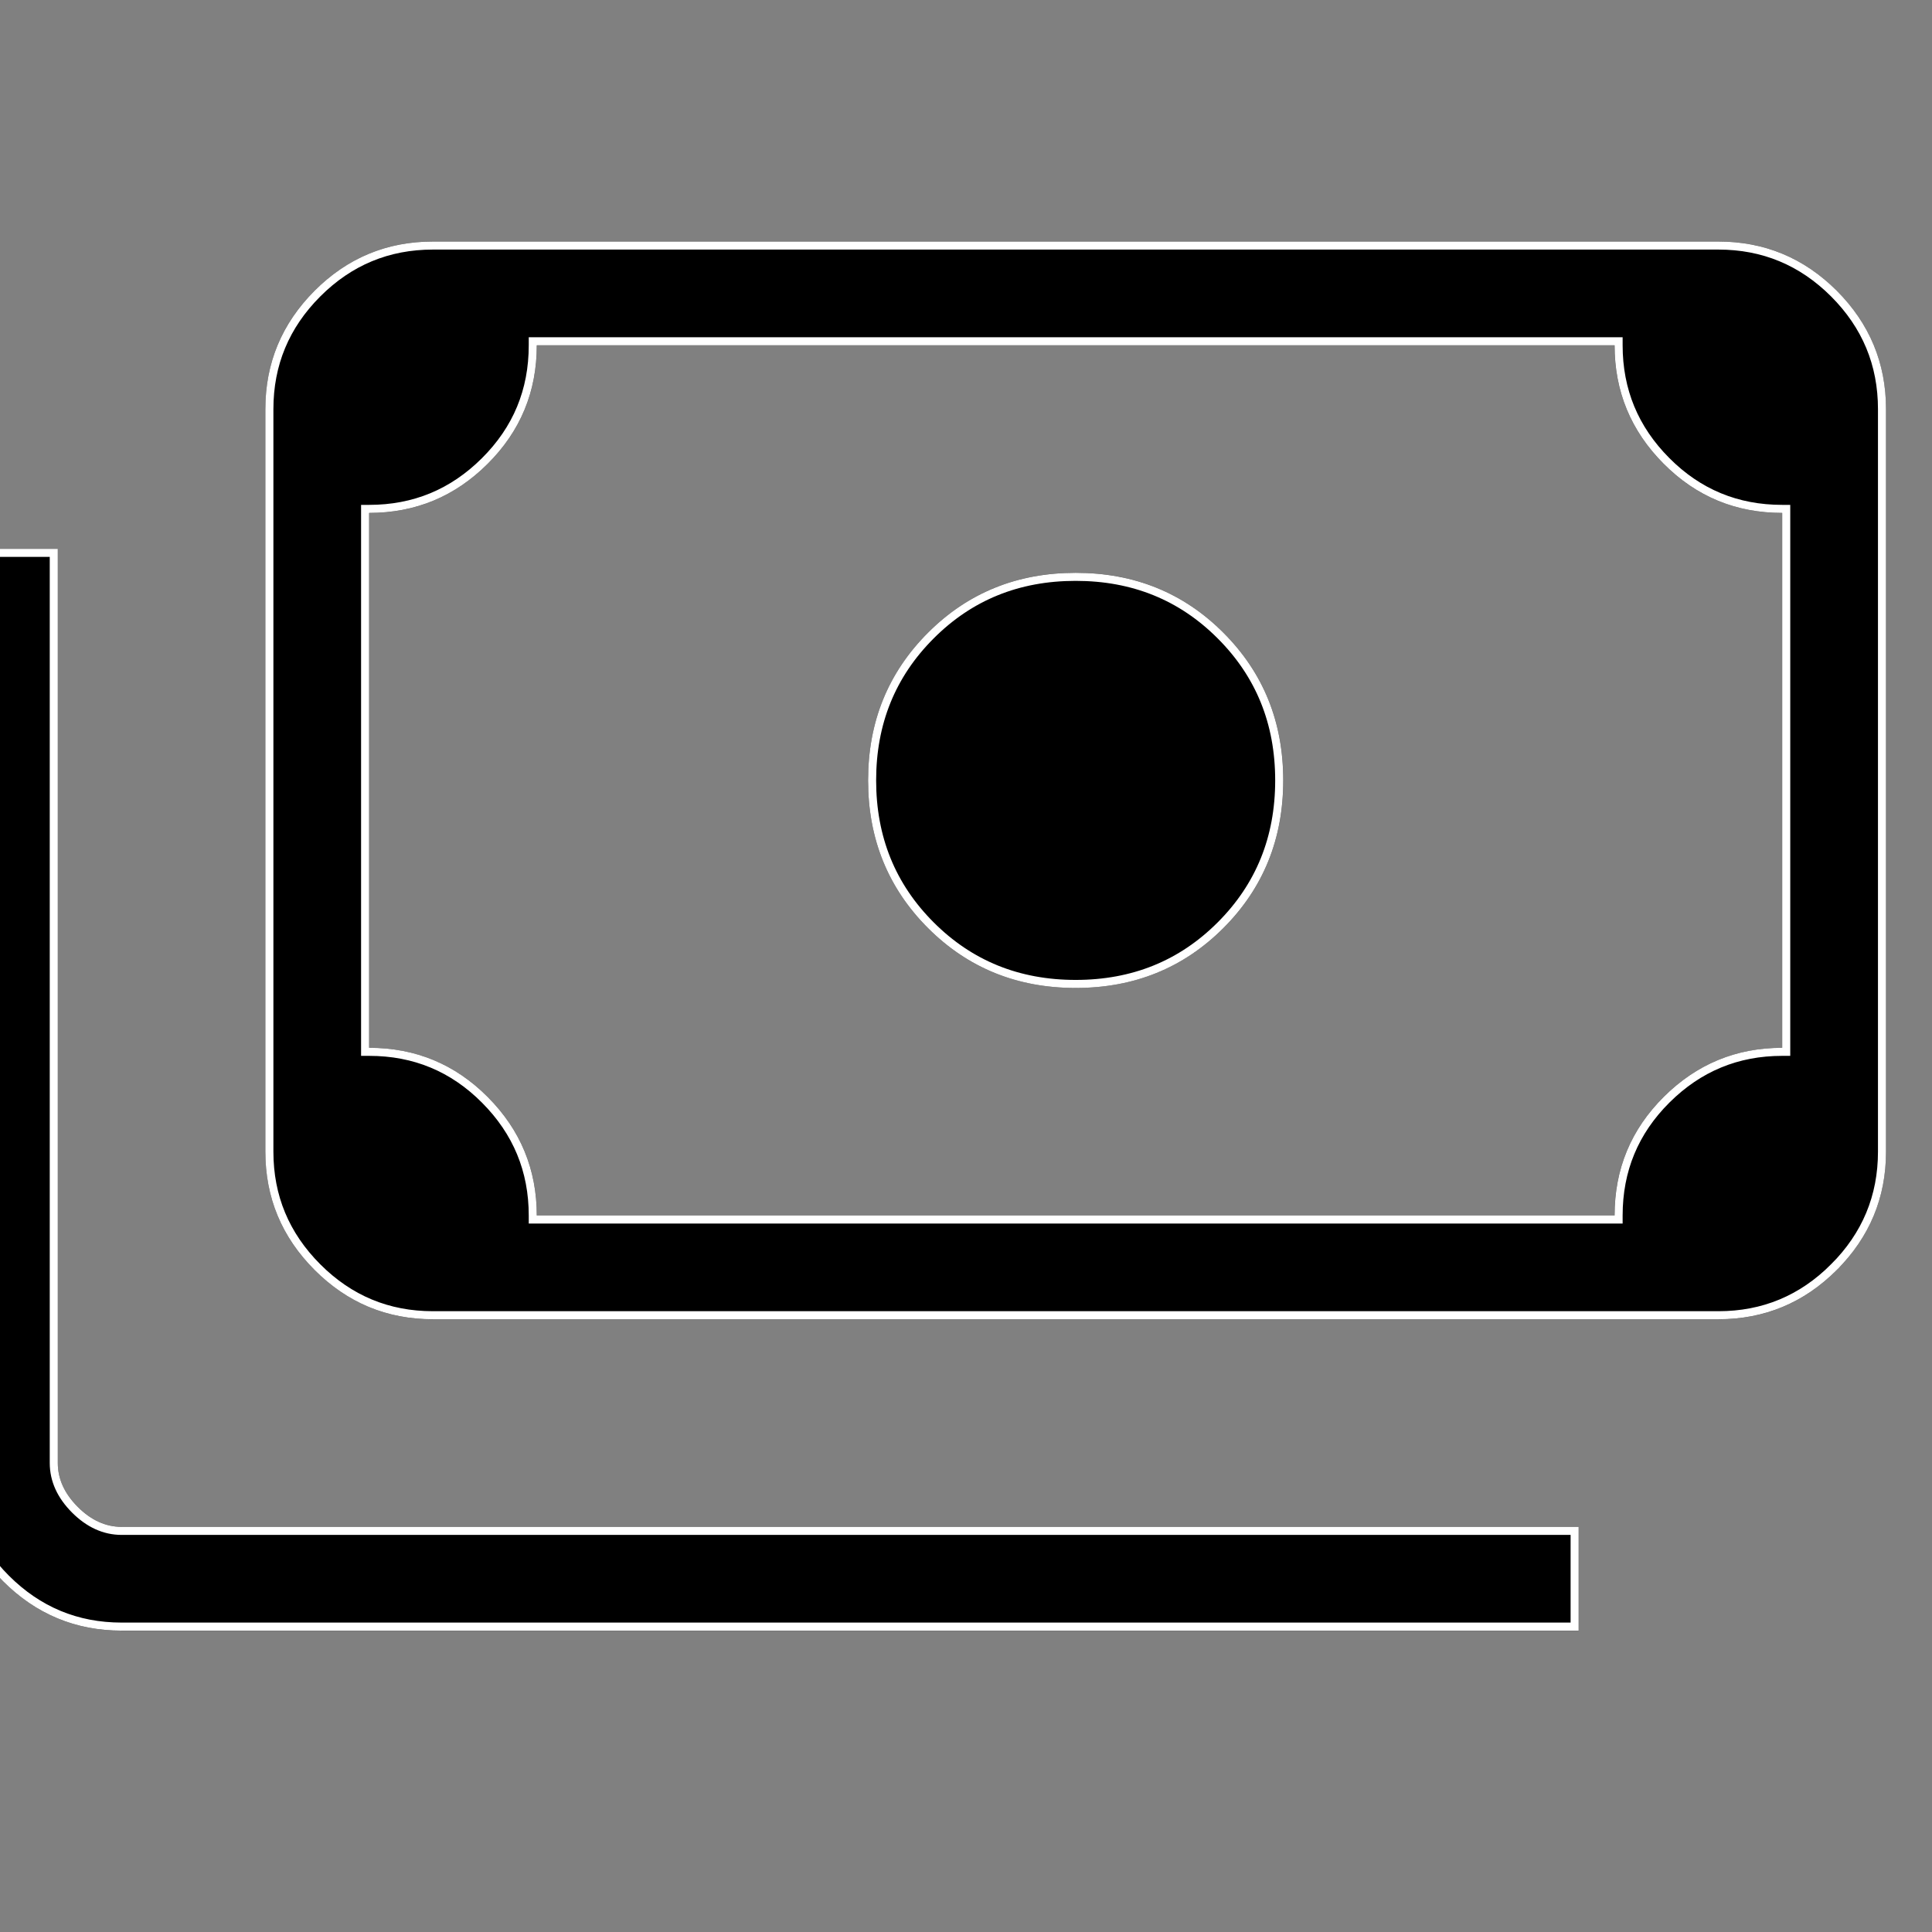
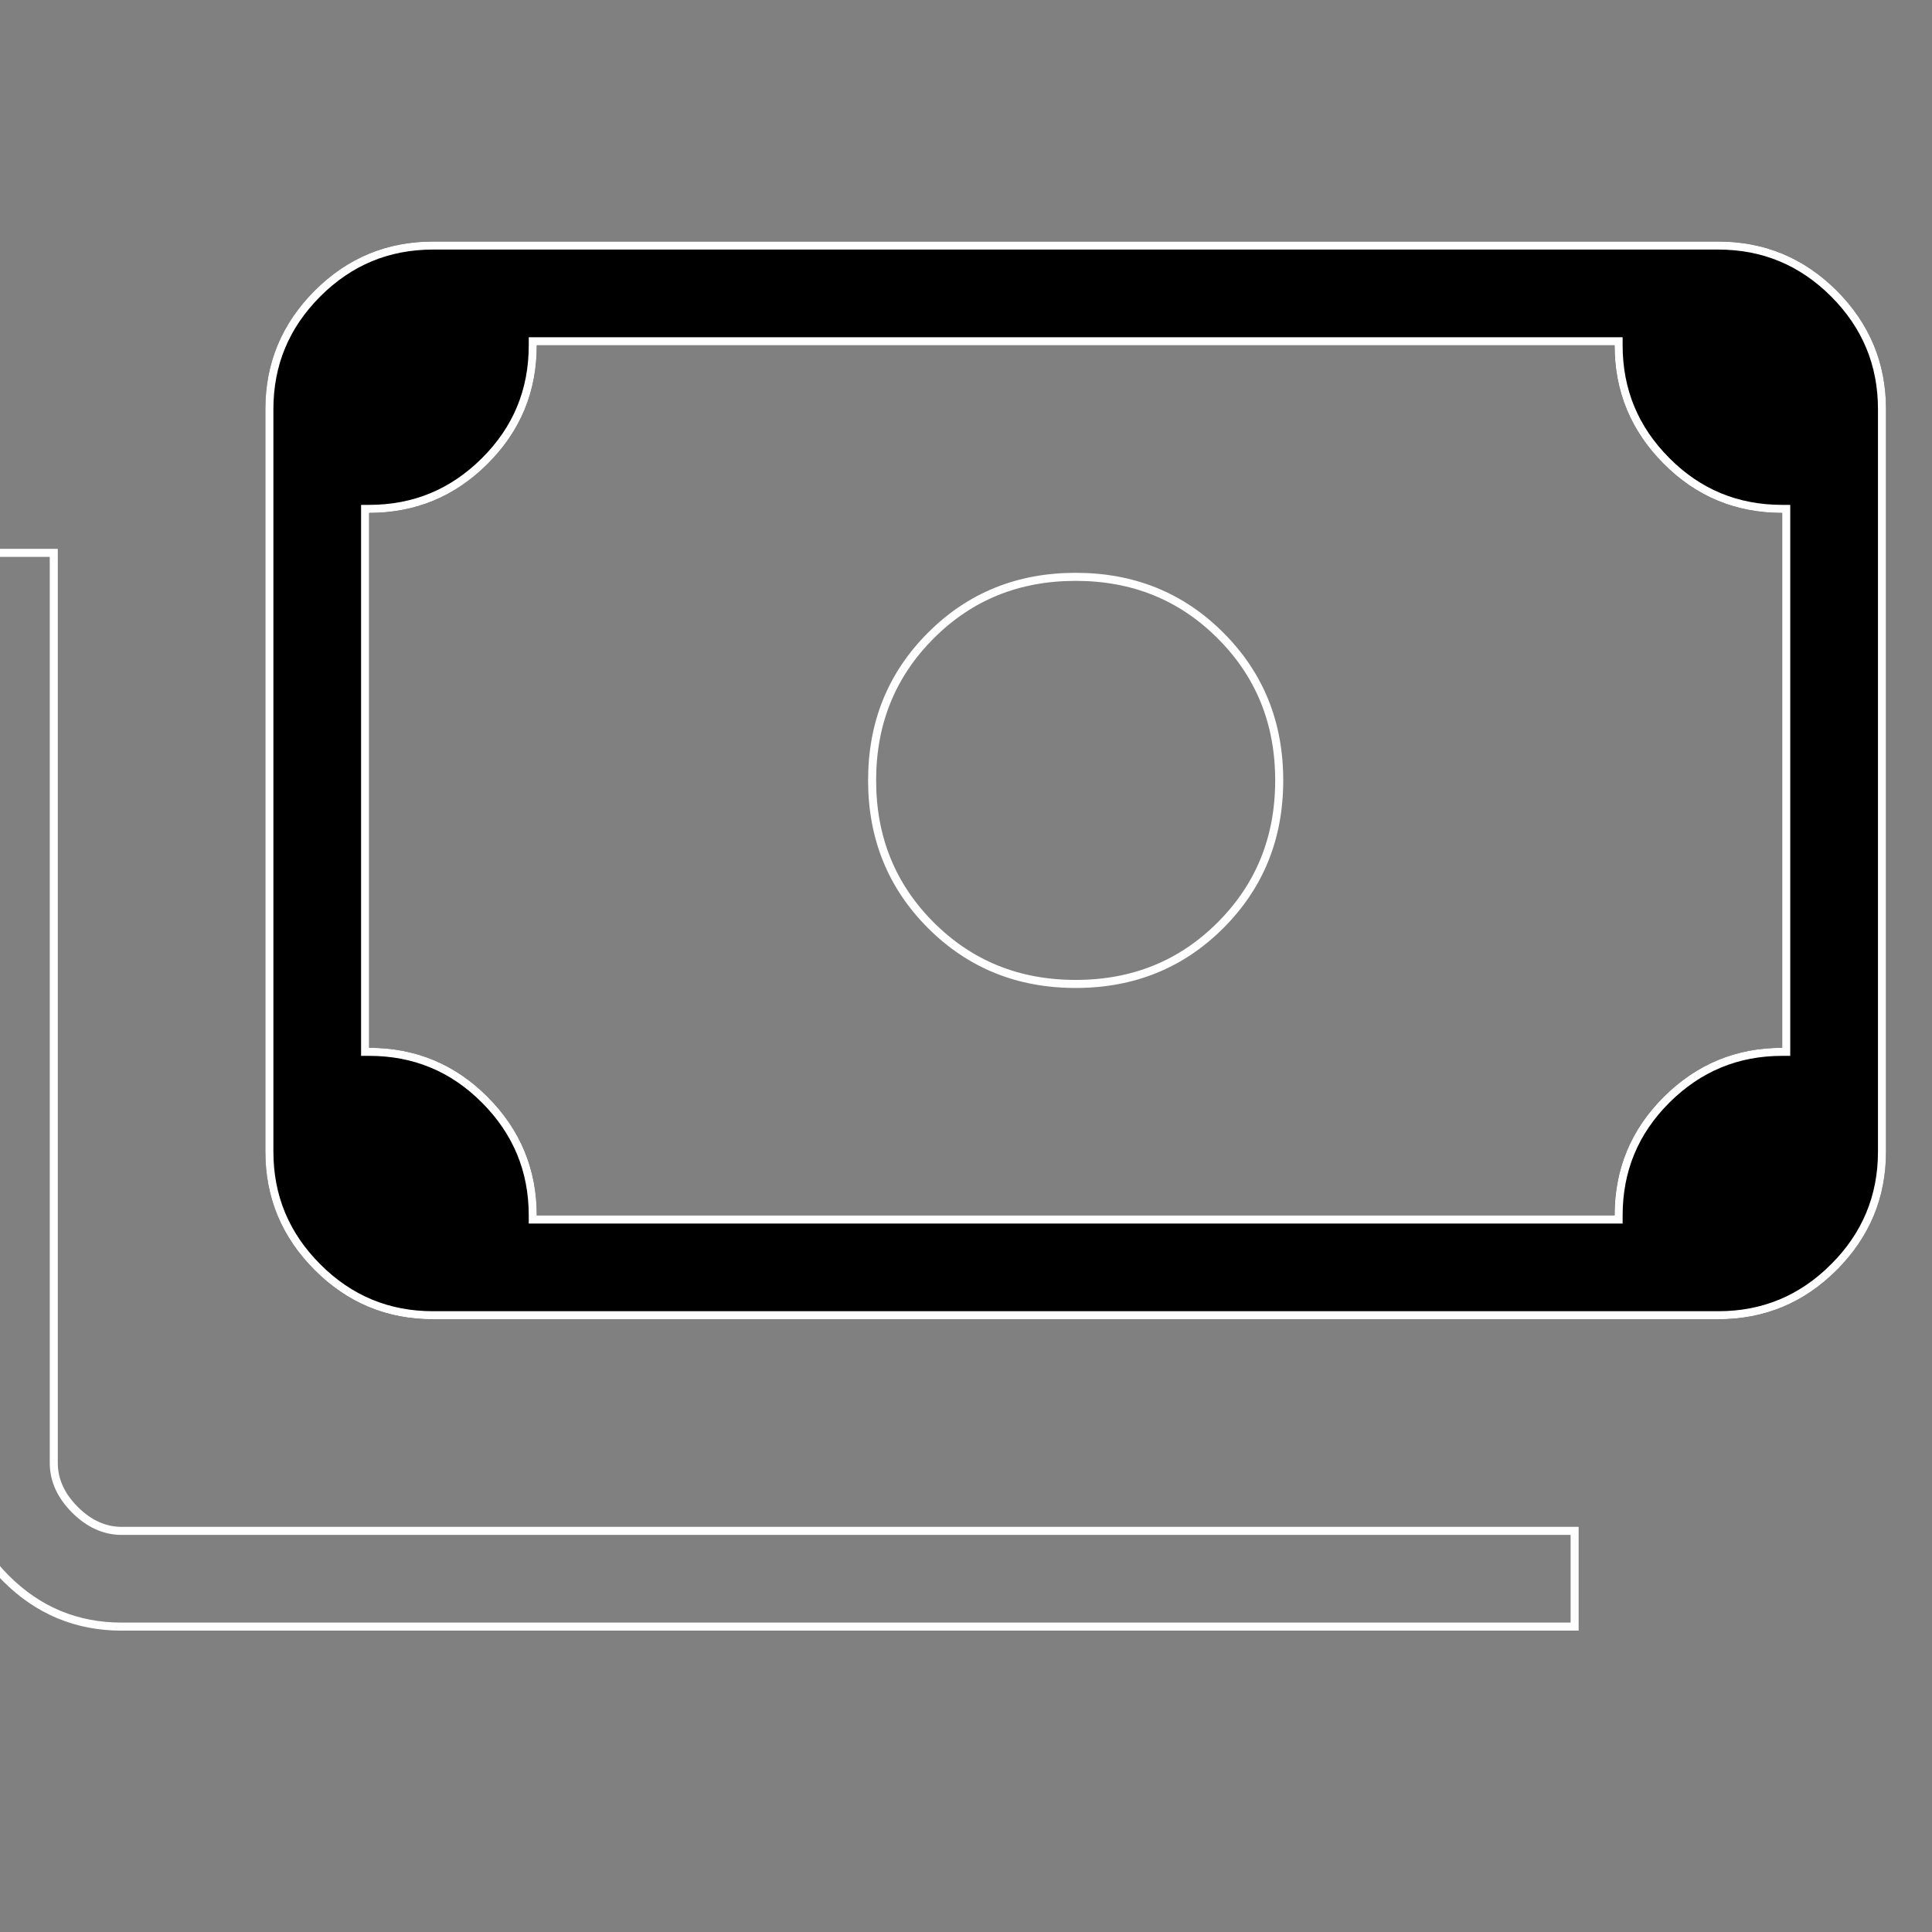
<svg xmlns="http://www.w3.org/2000/svg" width="42" height="42" viewBox="0 0 42 42" fill="none">
  <rect x="0" y="0" width="42" height="42" fill="#808080" stroke="none" />
  <g clip-path="url(#clip0_1475_103277)">
    <g clip-path="url(#clip1_1475_103277)">
-       <path d="M34.318 35.449H2.645C1.642 35.449 0.784 35.091 0.071 34.377C-0.643 33.664 -1 32.806 -1 31.804V11.932H1.256V31.804C1.256 32.151 1.401 32.469 1.69 32.758C1.979 33.047 2.298 33.192 2.645 33.192H34.318V35.449Z" fill="black" />
      <path fill-rule="evenodd" clip-rule="evenodd" d="M9.413 28.68C8.411 28.68 7.553 28.323 6.839 27.609C6.125 26.895 5.769 26.037 5.769 25.035V8.895C5.769 7.892 6.125 7.034 6.839 6.321C7.553 5.607 8.411 5.25 9.413 5.25H37.355C38.358 5.25 39.216 5.607 39.929 6.321C40.643 7.034 41 7.892 41 8.895V25.035C41 26.037 40.643 26.895 39.929 27.609C39.216 28.323 38.358 28.68 37.355 28.68H9.413ZM35.099 26.424H11.67C11.67 25.421 11.314 24.563 10.604 23.849C9.894 23.136 9.034 22.779 8.025 22.779V11.151C9.027 11.151 9.885 10.796 10.599 10.086C11.313 9.376 11.67 8.516 11.67 7.506H35.099C35.099 8.508 35.454 9.366 36.164 10.081C36.874 10.794 37.734 11.151 38.744 11.151V22.779C37.741 22.779 36.883 23.134 36.169 23.844C35.456 24.554 35.099 25.414 35.099 26.424Z" fill="black" />
-       <path d="M23.384 21.477C22.111 21.477 21.041 21.043 20.174 20.176C19.306 19.308 18.872 18.238 18.872 16.965C18.872 15.692 19.306 14.622 20.174 13.754C21.041 12.886 22.111 12.452 23.384 12.452C24.657 12.452 25.727 12.886 26.595 13.754C27.463 14.622 27.897 15.692 27.897 16.965C27.897 18.238 27.463 19.308 26.595 20.176C25.727 21.043 24.657 21.477 23.384 21.477Z" fill="black" />
      <path d="M-0.912 31.804V12.019H1.169V31.804C1.169 32.178 1.326 32.517 1.628 32.82C1.931 33.123 2.27 33.28 2.645 33.28H34.231V35.361H2.645C1.666 35.361 0.83 35.013 0.132 34.316L0.132 34.316C-0.565 33.618 -0.912 32.782 -0.912 31.804ZM6.901 27.547L6.901 27.547C6.204 26.849 5.856 26.014 5.856 25.035V8.895C5.856 7.916 6.204 7.08 6.901 6.382C7.598 5.685 8.434 5.338 9.413 5.338H37.355C38.334 5.338 39.17 5.685 39.868 6.382C40.565 7.08 40.913 7.916 40.913 8.895V25.035C40.913 26.014 40.565 26.849 39.868 27.547L39.929 27.609L39.868 27.547C39.17 28.245 38.334 28.592 37.355 28.592H9.413C8.434 28.592 7.598 28.245 6.901 27.547ZM35.099 26.511H35.187V26.424C35.187 25.437 35.534 24.6 36.231 23.906C36.929 23.212 37.764 22.866 38.744 22.866H38.831V22.779V11.151V11.063H38.744C37.757 11.063 36.92 10.716 36.227 10.019C35.532 9.321 35.187 8.485 35.187 7.506V7.419H35.099H11.67H11.582V7.506C11.582 8.493 11.235 9.33 10.537 10.024L10.537 10.024C9.84 10.718 9.004 11.063 8.025 11.063H7.937V11.151V22.779V22.866H8.025C9.011 22.866 9.849 23.214 10.542 23.911L10.542 23.911C11.236 24.608 11.582 25.445 11.582 26.424V26.511H11.67H35.099ZM20.236 13.816L20.236 13.816C21.086 12.965 22.134 12.54 23.384 12.54C24.635 12.54 25.683 12.965 26.533 13.816L26.533 13.816C27.384 14.667 27.809 15.714 27.809 16.965C27.809 18.215 27.384 19.263 26.533 20.114C25.683 20.964 24.635 21.39 23.384 21.39C22.134 21.39 21.086 20.964 20.236 20.114C19.385 19.263 18.959 18.215 18.959 16.965C18.959 15.714 19.385 14.667 20.236 13.816Z" stroke="white" stroke-width="0.175" />
    </g>
  </g>
  <defs>
    <clipPath id="clip0_1475_103277">
      <rect width="42" height="42" fill="white" />
    </clipPath>
    <clipPath id="clip1_1475_103277">
      <rect width="42" height="42" fill="white" transform="translate(-0.5)" />
    </clipPath>
  </defs>
</svg>